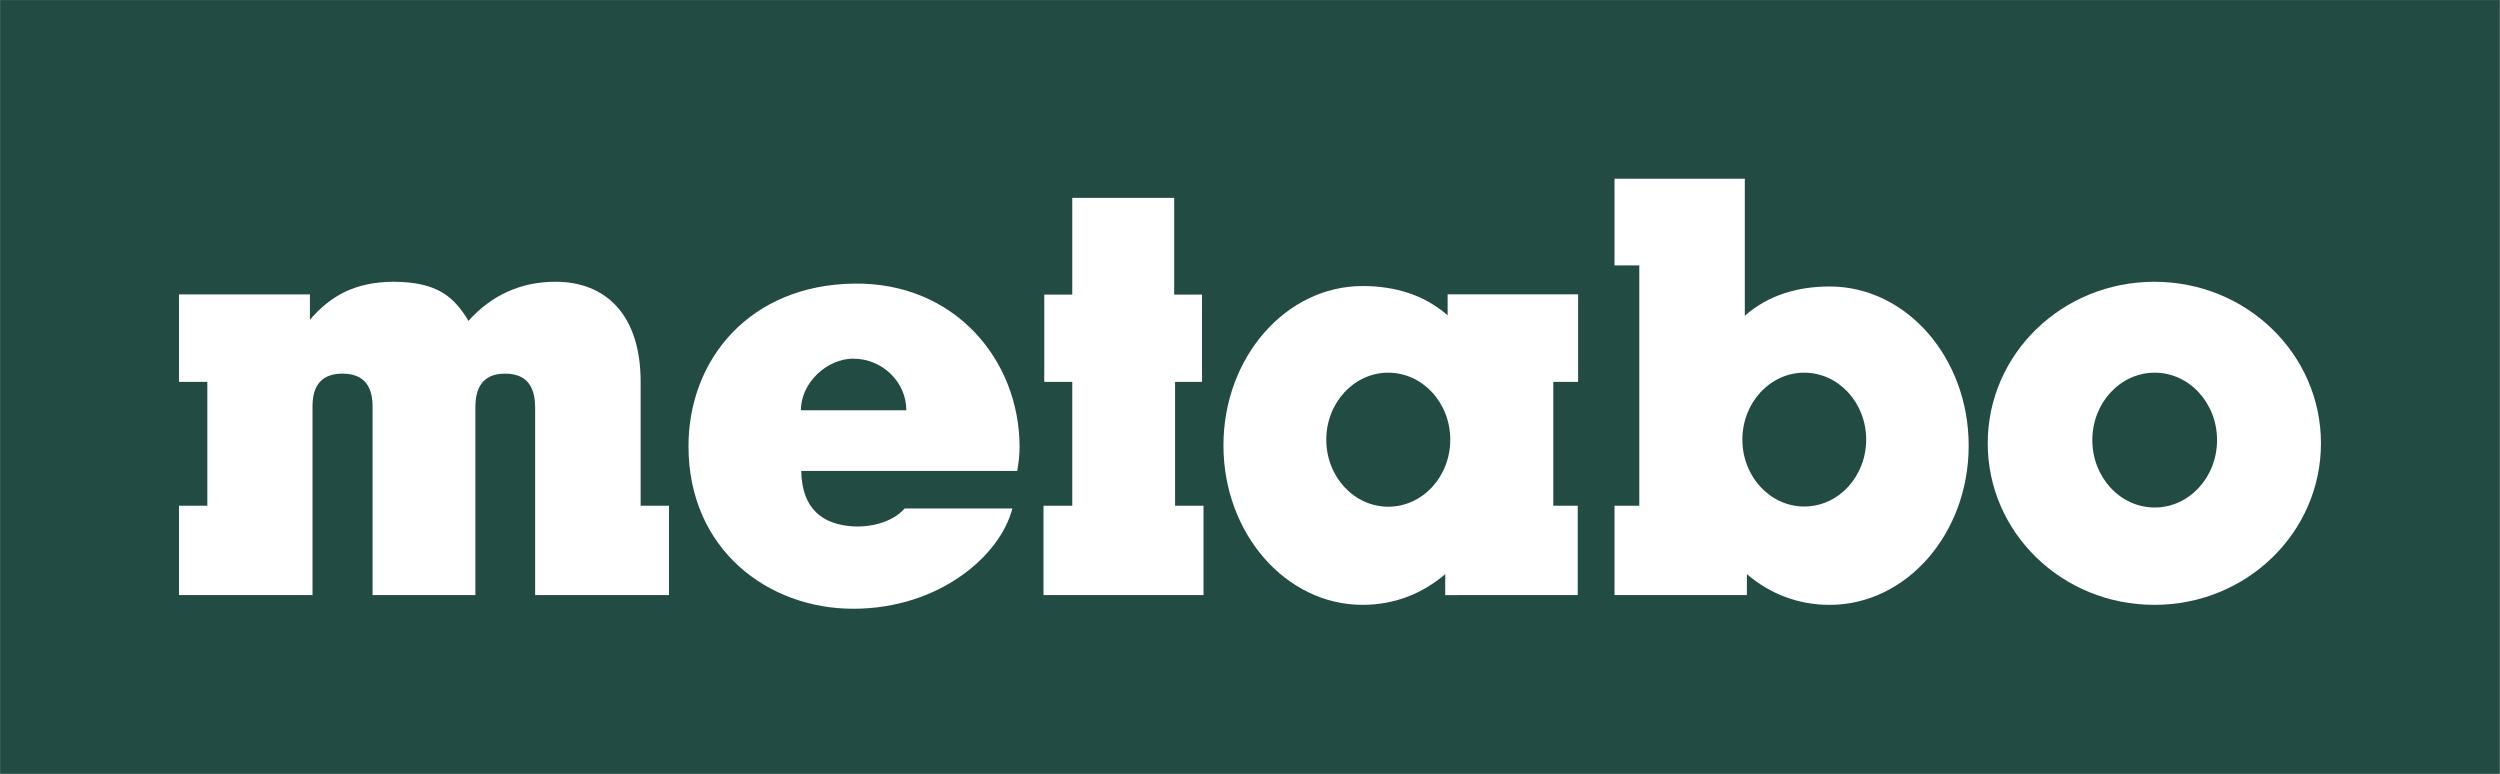
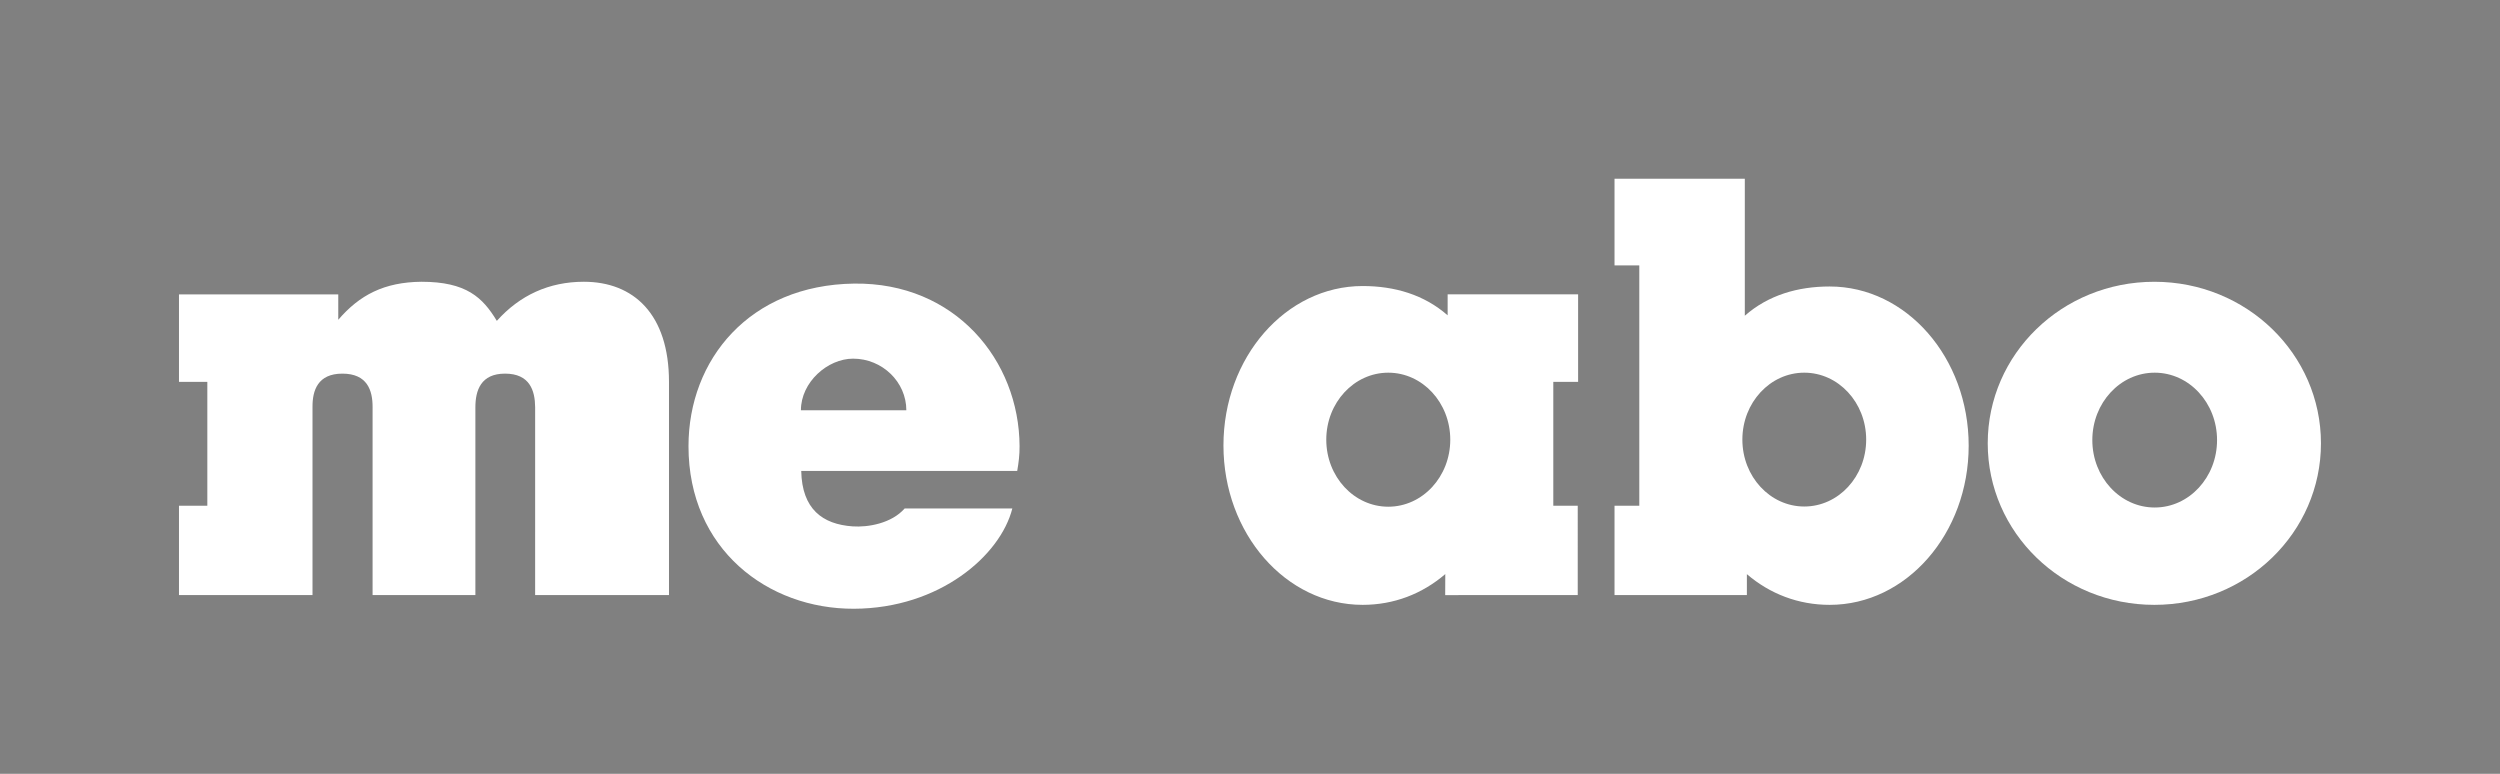
<svg xmlns="http://www.w3.org/2000/svg" version="1.1" id="svg2" xml:space="preserve" width="1716.409" height="531.277" viewBox="0 0 1716.409 531.277">
  <rect x="0" y="0" width="1716.409" height="531.277" fill="#808080" stroke="none" />
  <defs id="defs6" />
  <g id="g10" transform="matrix(1.333,0,0,-1.333,613.003,341.535)">
    <g id="g12" transform="matrix(0.35,0,0,0.35,-459.752,-142.306)">
-       <path d="M 3678.02,0 H 0 V 1138.45 H 3678.02 V 0" style="fill:#224b44;fill-opacity:1;fill-rule:nonzero;stroke:none" id="path14" />
      <path d="m 3170.47,391.797 c 50.68,0 91.76,44.422 91.76,99.207 0,54.785 -41.08,99.203 -91.76,99.203 -50.7,0 -91.78,-44.418 -91.78,-99.203 0,-54.785 41.08,-99.207 91.78,-99.207 z m -245.7,94.461 c 0,131.293 109.3,237.722 245.18,237.722 135.88,0 245.19,-106.429 245.19,-237.722 0,-131.289 -109.31,-237.715 -245.19,-237.715 -135.88,0 -245.18,106.426 -245.18,237.715" style="fill:#ffffff;fill-opacity:1;fill-rule:nonzero;stroke:none" id="path16" />
-       <path d="M 455.746,705.406 H 263.059 V 576.656 H 304.77 V 394.422 H 263.059 V 262.945 l 196.488,0.024 v 276.676 c -0.195,24.5 7.773,49.16 43.953,49.16 36.676,0 44.59,-24.66 44.461,-49.457 V 262.945 l 151.281,0.024 -0.008,276.379 c 0.063,24.797 7.977,49.457 43.664,49.457 36.18,0 44.098,-24.66 44.286,-49.457 l -0.016,-276.379 196.973,-0.024 v 131.477 h -41.715 v 182.234 c 0,99.739 -52.106,147.348 -125.309,147.348 -51.16,0 -94.258,-19.813 -128.039,-57.566 -20.765,34.367 -44.703,57.558 -111.055,57.566 -54.71,-0.59 -90.894,-19.402 -122.277,-55.953 v 37.355" style="fill:#ffffff;fill-opacity:1;fill-rule:nonzero;stroke:none" id="path18" />
-       <path d="M 1727.58,847.469 H 1577.6 V 705.066 h -41.21 V 576.672 h 41.21 v -182.25 h -42.33 V 262.945 h 235.46 v 131.477 h -41.84 v 182.25 h 39.63 v 128.394 h -40.94 v 142.403" style="fill:#ffffff;fill-opacity:1;fill-rule:nonzero;stroke:none" id="path20" />
+       <path d="M 455.746,705.406 H 263.059 V 576.656 H 304.77 V 394.422 H 263.059 V 262.945 l 196.488,0.024 v 276.676 c -0.195,24.5 7.773,49.16 43.953,49.16 36.676,0 44.59,-24.66 44.461,-49.457 V 262.945 l 151.281,0.024 -0.008,276.379 c 0.063,24.797 7.977,49.457 43.664,49.457 36.18,0 44.098,-24.66 44.286,-49.457 l -0.016,-276.379 196.973,-0.024 v 131.477 v 182.234 c 0,99.739 -52.106,147.348 -125.309,147.348 -51.16,0 -94.258,-19.813 -128.039,-57.566 -20.765,34.367 -44.703,57.558 -111.055,57.566 -54.71,-0.59 -90.894,-19.402 -122.277,-55.953 v 37.355" style="fill:#ffffff;fill-opacity:1;fill-rule:nonzero;stroke:none" id="path18" />
      <path d="m 2042.62,392.969 c 50.39,0 91.23,44.16 91.23,98.621 0,54.465 -40.84,98.617 -91.23,98.617 -50.39,0 -91.23,-44.152 -91.23,-98.617 0,-54.461 40.84,-98.621 91.23,-98.621 z m 87.36,281.636 v 30.918 h 192 V 576.672 h -36.51 v -182.25 h 35.96 V 262.969 l -195.04,-0.082 0.14,30.937 c -34.17,-29.273 -75.69,-45.281 -121.63,-45.281 -113.13,0 -204.82,105.027 -204.82,234.59 0,129.551 91.69,234.574 204.82,234.574 46.91,0 90.54,-12.703 125.08,-43.102" style="fill:#ffffff;fill-opacity:1;fill-rule:nonzero;stroke:none" id="path22" />
      <path d="m 2654.79,393.262 c 50.31,0 91.1,44.082 91.1,98.472 0,54.383 -40.79,98.473 -91.1,98.473 -50.31,0 -91.09,-44.09 -91.09,-98.473 0,-54.39 40.78,-98.472 91.09,-98.472 z m 37.4,323.777 c 112.96,0 204.54,-104.875 204.54,-234.25 0,-129.363 -91.58,-234.246 -204.54,-234.246 -45.88,0 -87.73,15.957 -121.85,45.176 v -30.75 h -194.78 v 131.453 h 36.46 v 353.641 h -36.46 V 875.57 h 191.73 V 674.004 c 34.48,30.355 78.06,43.035 124.9,43.035" style="fill:#ffffff;fill-opacity:1;fill-rule:nonzero;stroke:none" id="path24" />
      <path d="m 1333.42,534.867 c 0,41.625 -35.33,75.981 -78.32,75.981 -37.53,0 -76.82,-34.555 -76.82,-75.981 z m -2.45,-144.48 h 158.42 c -17.37,-69.063 -106.95,-147.078 -232.95,-147.578 -126.8,-0.504 -243.61,87.519 -243.6,239.242 0,127.152 89.54,237.152 243.6,239.25 148.76,2.023 243.04,-112.832 243.61,-239.25 0.05,-13.266 -1.29,-23.789 -3.48,-36.465 h -317.82 c 1.12,-56.242 31.41,-78.488 75.72,-81.566 22.33,-1.551 57.05,4.242 76.5,26.367" style="fill:#ffffff;fill-opacity:1;fill-rule:nonzero;stroke:none" id="path26" />
    </g>
  </g>
</svg>